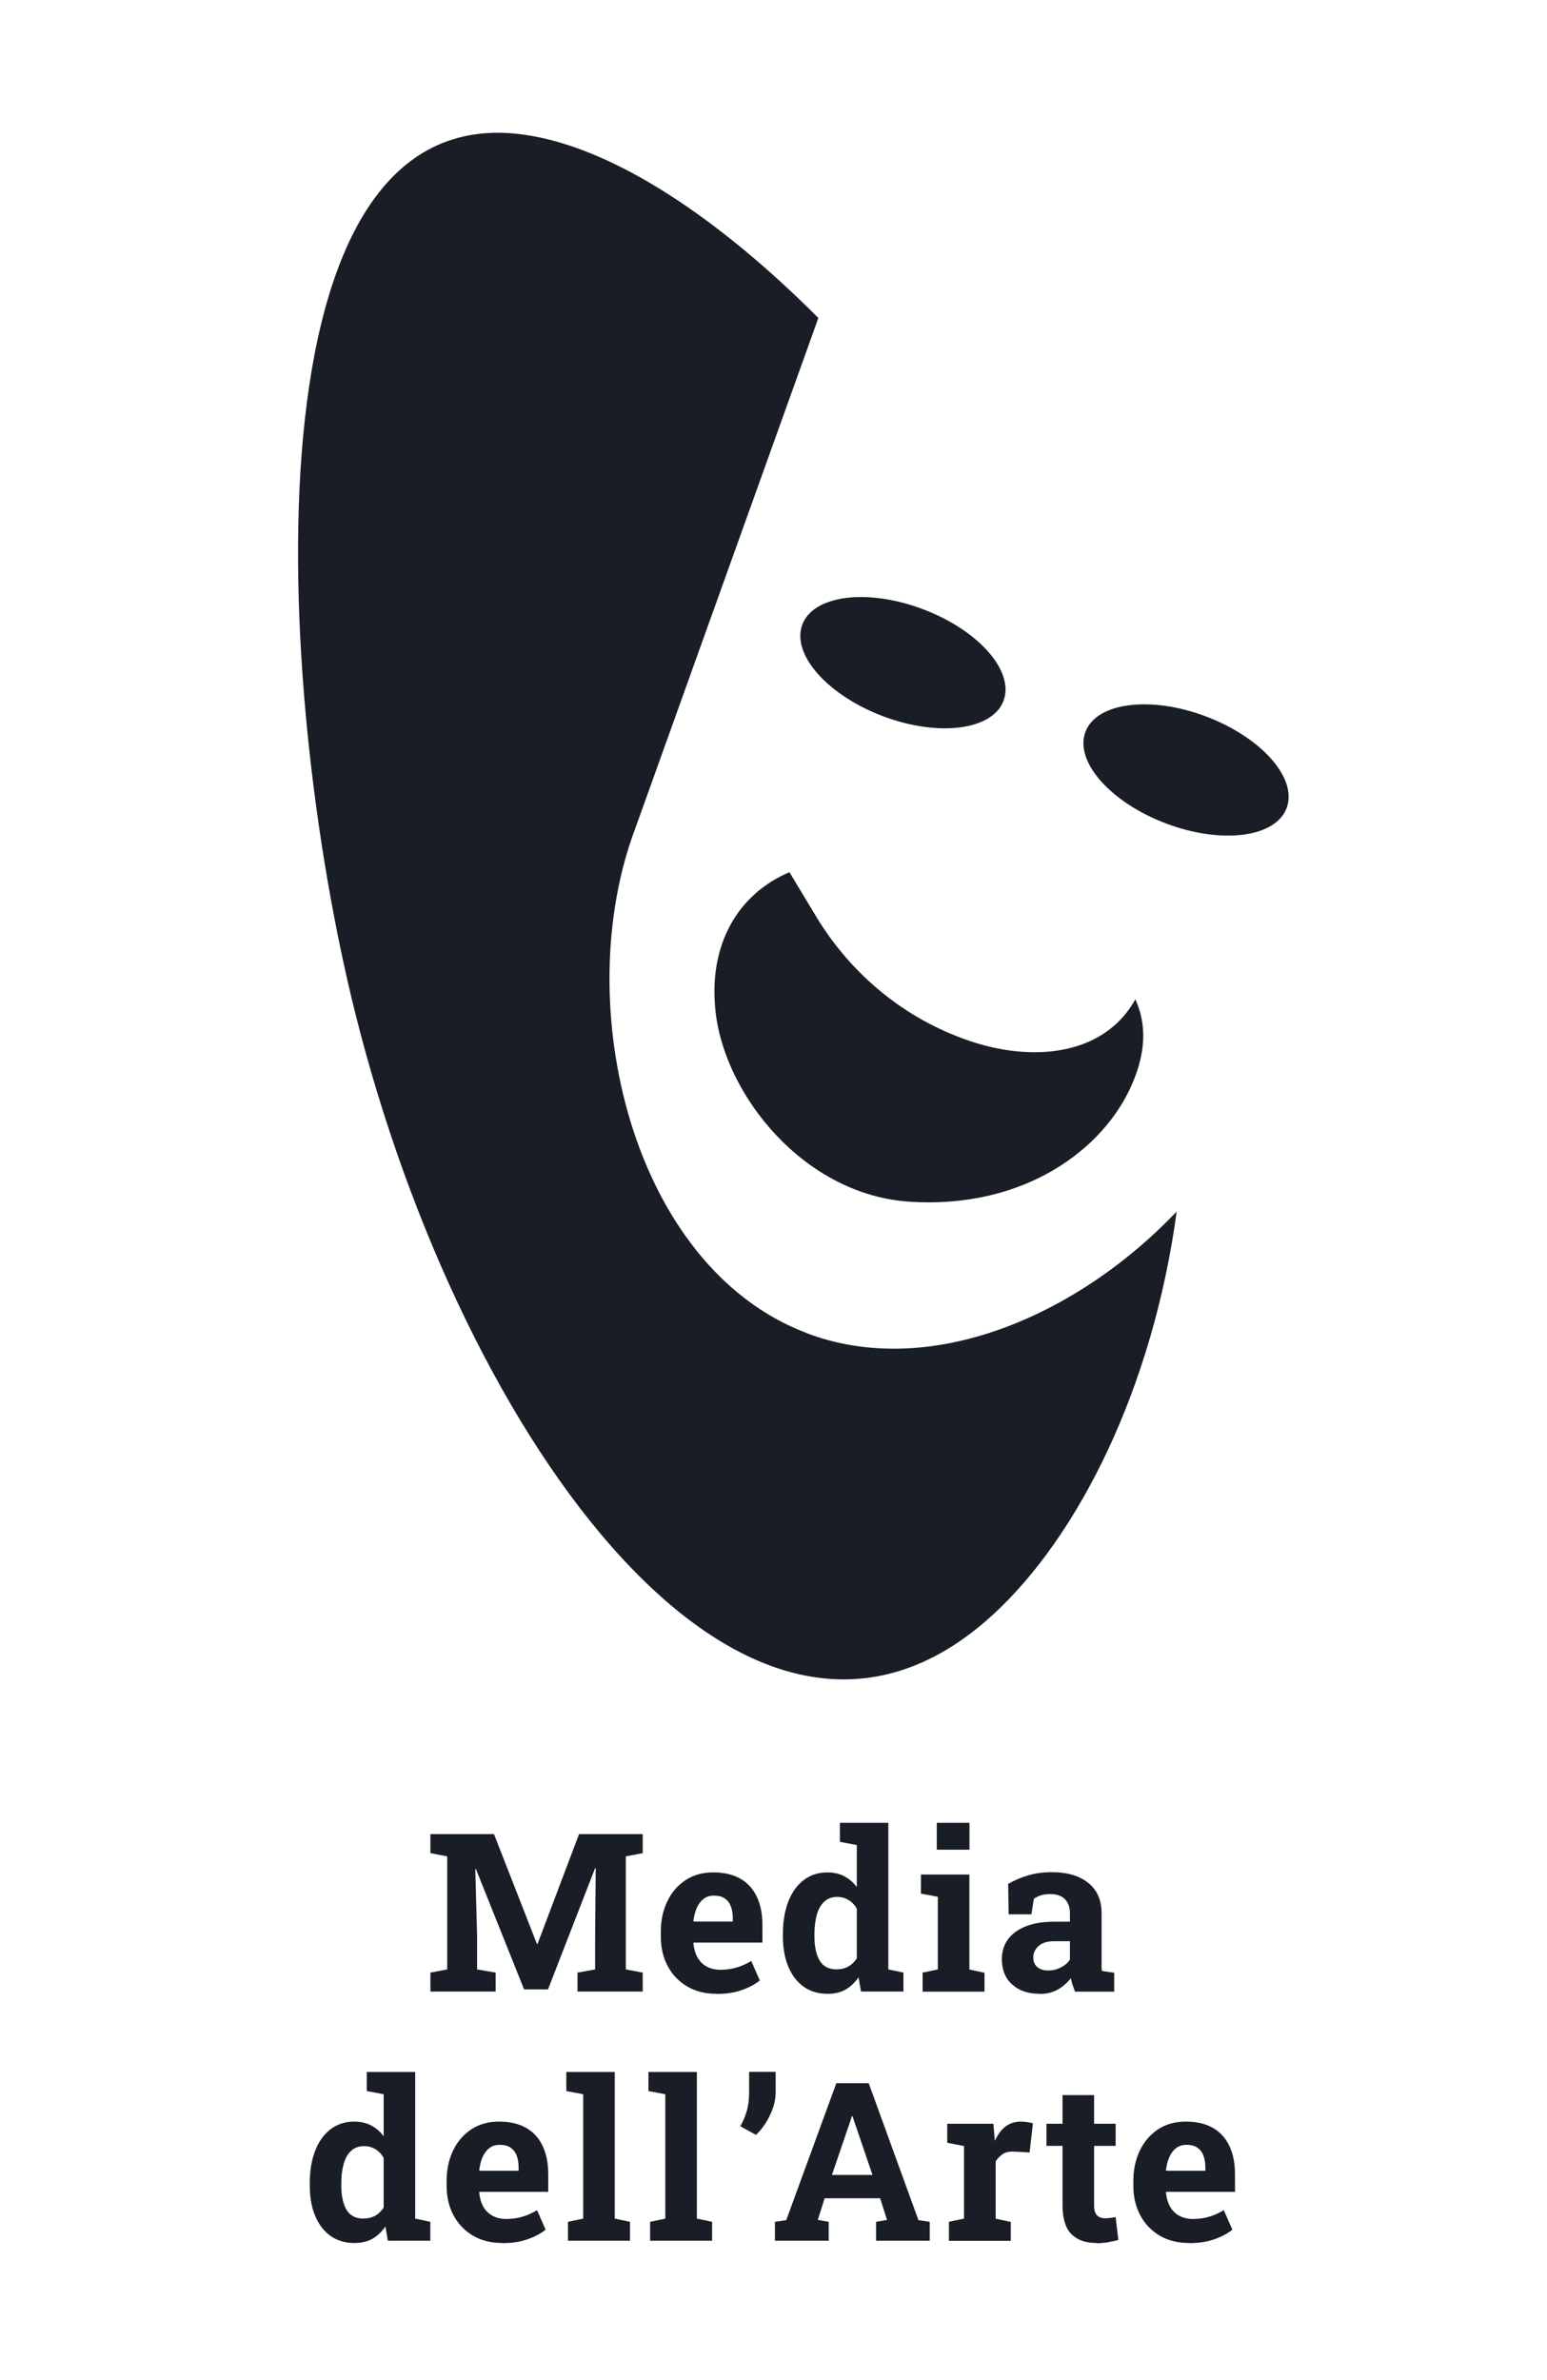
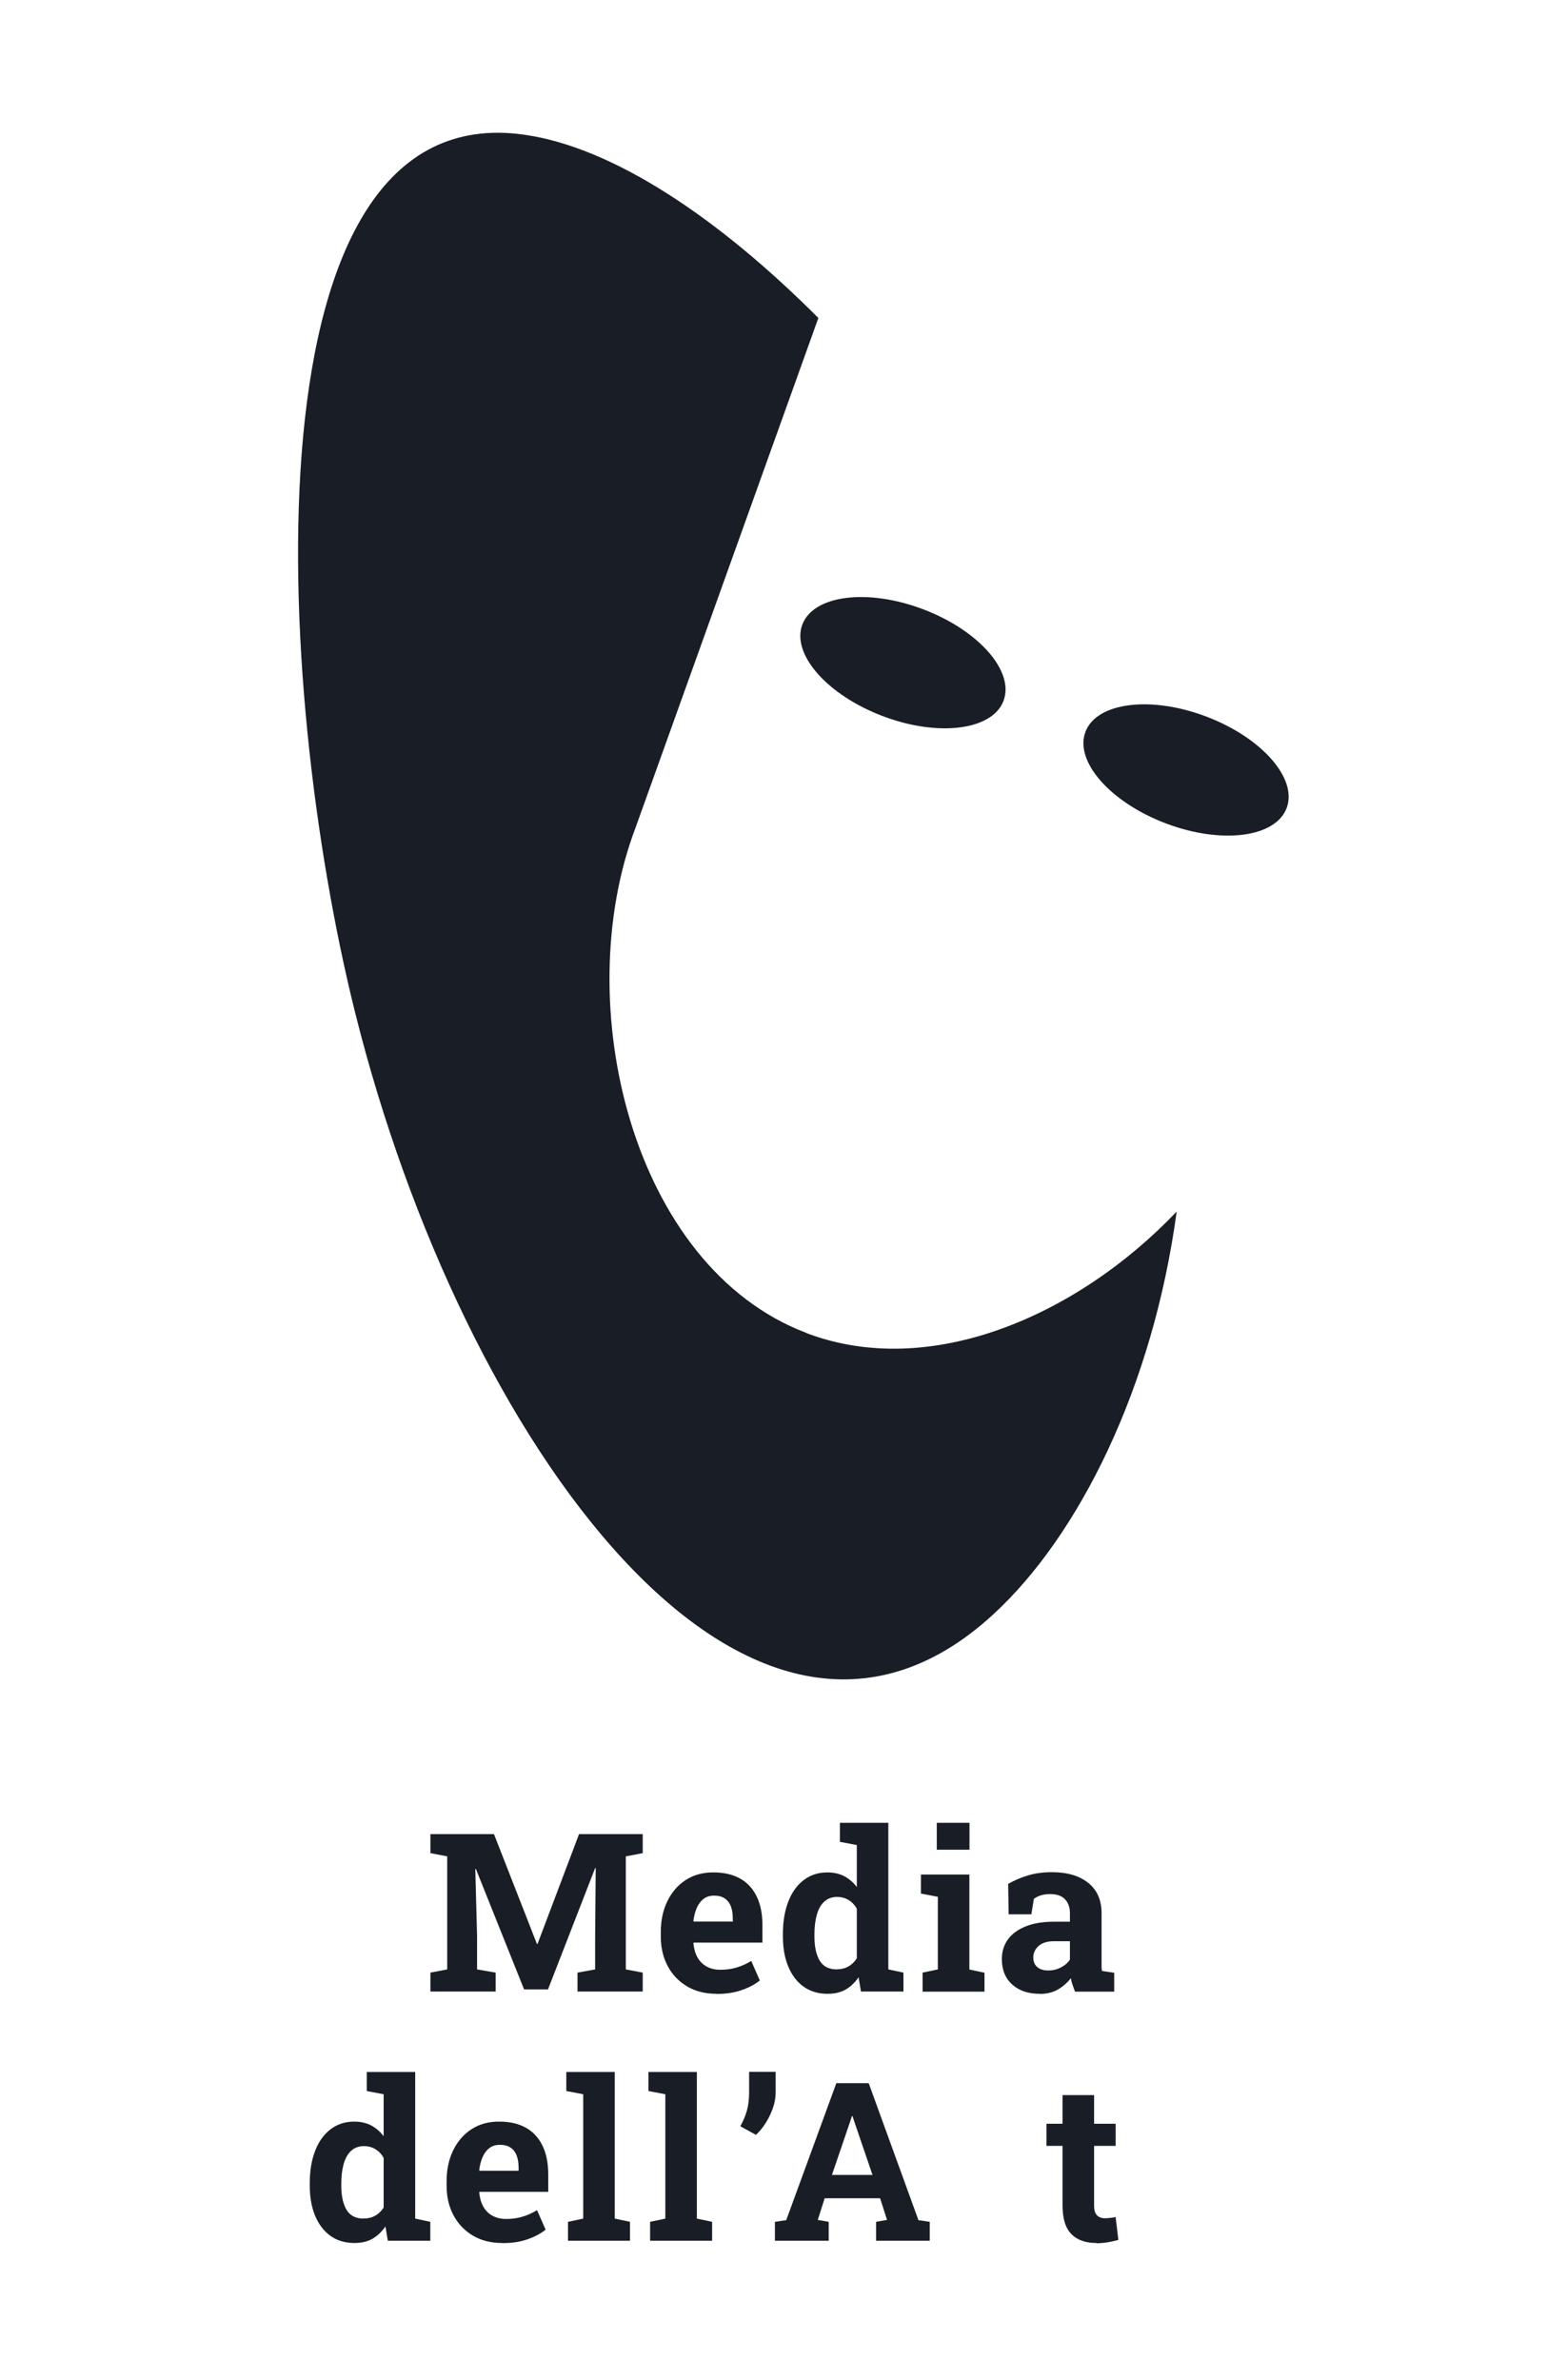
<svg xmlns="http://www.w3.org/2000/svg" viewBox="0 0 130 200" width="130" height="200" fill="none">
  <defs>
    <style>.cls-1{fill:#191e26;}</style>
  </defs>
  <g id="_1_черн">
    <g>
      <path class="cls-1" d="M67.77,112.01h0c-14.71-5.58-19.95-27.73-14.37-42.44l15.37-42.85c-8.39-8.41-17.24-14.34-24.71-15.4-23.75-3.38-21.07,46.33-14.22,73.76,9.03,36.2,33.09,69.38,53.57,50.63,7.24-6.62,13.47-19.11,15.47-33.9-8.31,8.73-20.69,14.16-31.11,10.21Z" />
      <g>
        <ellipse class="cls-1" cx="75.87" cy="55.68" rx="4.8" ry="9.04" transform="translate(-3.09 106.88) rotate(-69.23)" />
        <ellipse class="cls-1" cx="99.66" cy="64.7" rx="4.8" ry="9.04" transform="translate(3.83 134.94) rotate(-69.23)" />
-         <path class="cls-1" d="M93.63,86.18h0c-2.79,2.46-7.16,2.76-11.35,1.54-.27-.08-.54-.16-.82-.26-5.4-1.82-9.94-5.57-12.88-10.45l-2.24-3.72c-4.27,1.81-6.87,6.04-6.2,11.8,.82,7.03,7.48,15.32,16.3,15.89,9.66,.63,16.43-4.44,18.76-10.04,1.06-2.54,1.18-4.79,.21-6.97-.46,.83-1.05,1.57-1.77,2.21Z" />
      </g>
    </g>
    <g>
      <g>
        <path class="cls-1" d="M36.17,167.35v-1.59l1.41-.27v-9.5l-1.41-.27v-1.6h5.34l3.61,9.23h.05l3.49-9.23h5.35v1.6l-1.42,.27v9.5l1.42,.27v1.59h-5.48v-1.59l1.48-.27v-2.54l.05-5.97h-.05s-3.96,10.19-3.96,10.19h-2.01l-4.05-10.12h-.05s.15,5.63,.15,5.63v2.81l1.56,.27v1.59h-5.48Z" />
        <path class="cls-1" d="M60.2,167.54c-.94,0-1.76-.21-2.46-.62-.7-.42-1.25-.99-1.63-1.71-.39-.73-.58-1.56-.58-2.49v-.36c0-.98,.18-1.84,.55-2.6,.36-.75,.88-1.35,1.54-1.78,.66-.43,1.45-.65,2.35-.64,.89,0,1.64,.18,2.25,.53,.61,.35,1.07,.86,1.38,1.52,.32,.66,.47,1.46,.47,2.4v1.45h-5.78l-.02,.05c.04,.43,.14,.81,.32,1.15,.18,.34,.43,.6,.76,.79,.33,.19,.72,.29,1.19,.29s.94-.06,1.36-.19c.42-.12,.83-.31,1.23-.55l.72,1.64c-.41,.33-.92,.6-1.53,.81-.62,.22-1.32,.32-2.11,.32Zm-1.9-6.07h3.28v-.24c0-.4-.05-.74-.16-1.03-.11-.29-.28-.51-.51-.67-.23-.16-.54-.24-.9-.24s-.65,.09-.89,.28c-.24,.18-.43,.44-.57,.76-.14,.32-.23,.69-.28,1.09l.03,.05Z" />
        <path class="cls-1" d="M69.54,167.54c-.78,0-1.45-.2-2.01-.6-.56-.4-.99-.97-1.29-1.69-.3-.72-.45-1.57-.45-2.54v-.19c0-1.04,.15-1.94,.45-2.72,.3-.78,.73-1.38,1.29-1.81,.56-.43,1.22-.65,2-.65,.54,0,1.01,.11,1.42,.32,.41,.22,.76,.52,1.05,.91v-3.53l-1.42-.27v-1.6h4.07v12.32l1.27,.27v1.59h-3.57l-.2-1.2c-.31,.45-.68,.8-1.1,1.04-.43,.24-.93,.35-1.51,.35Zm.79-2.06c.37,0,.69-.08,.97-.24,.28-.16,.51-.38,.7-.68v-4.17c-.18-.32-.41-.56-.69-.73-.28-.17-.6-.26-.96-.26-.44,0-.8,.13-1.09,.4-.28,.26-.49,.63-.62,1.1-.13,.47-.2,1.01-.2,1.63v.19c0,.86,.15,1.54,.44,2.03,.29,.49,.77,.74,1.45,.74Z" />
        <path class="cls-1" d="M77.53,167.35v-1.59l1.28-.27v-6.1l-1.42-.27v-1.6h4.07v7.98l1.27,.27v1.59h-5.21Zm1.19-11.92v-2.26h2.75v2.26h-2.75Z" />
        <path class="cls-1" d="M87.38,167.54c-.98,0-1.75-.26-2.33-.79-.58-.52-.86-1.24-.86-2.14,0-.62,.17-1.16,.5-1.63,.34-.47,.83-.83,1.49-1.1,.66-.27,1.47-.4,2.43-.4h1.3v-.73c0-.47-.14-.86-.41-1.15-.28-.29-.69-.44-1.24-.44-.28,0-.54,.03-.77,.1-.23,.07-.43,.17-.61,.3l-.21,1.3h-1.91l-.04-2.56c.52-.29,1.07-.53,1.67-.71s1.27-.27,2.01-.27c1.29,0,2.3,.3,3.05,.9,.75,.6,1.12,1.45,1.12,2.56v4.06c0,.13,0,.27,0,.4,0,.13,.01,.26,.03,.38l1.03,.15v1.59h-3.29c-.07-.17-.13-.35-.2-.55-.07-.19-.12-.39-.15-.58-.32,.4-.69,.72-1.11,.96-.43,.24-.93,.36-1.5,.36Zm.71-1.96c.37,0,.72-.08,1.05-.25,.33-.17,.59-.39,.77-.66v-1.55h-1.31c-.58,0-1.02,.13-1.32,.4-.3,.27-.45,.59-.45,.96,0,.35,.11,.62,.33,.81,.22,.19,.53,.29,.92,.29Z" />
      </g>
      <g>
        <path class="cls-1" d="M29.78,188.48c-.78,0-1.45-.2-2.01-.6-.56-.4-.99-.97-1.29-1.69-.3-.72-.45-1.57-.45-2.54v-.19c0-1.04,.15-1.94,.45-2.72,.3-.78,.73-1.38,1.29-1.81,.56-.43,1.22-.65,2-.65,.54,0,1.01,.11,1.42,.32,.41,.22,.76,.52,1.05,.91v-3.53l-1.42-.27v-1.6h4.07v12.32l1.27,.27v1.59h-3.57l-.2-1.2c-.31,.45-.68,.8-1.1,1.04-.43,.24-.93,.35-1.51,.35Zm.79-2.06c.37,0,.69-.08,.97-.24,.28-.16,.51-.38,.7-.68v-4.17c-.18-.32-.41-.56-.69-.73-.28-.17-.6-.26-.96-.26-.44,0-.8,.13-1.09,.4-.28,.26-.49,.63-.62,1.1-.13,.47-.2,1.01-.2,1.63v.19c0,.86,.15,1.54,.44,2.03,.29,.49,.77,.74,1.45,.74Z" />
        <path class="cls-1" d="M42.2,188.48c-.94,0-1.76-.21-2.46-.62-.7-.42-1.25-.99-1.63-1.71-.39-.73-.58-1.56-.58-2.49v-.36c0-.98,.18-1.84,.55-2.6,.36-.75,.88-1.35,1.54-1.78,.66-.43,1.45-.65,2.35-.64,.89,0,1.64,.18,2.25,.53,.61,.35,1.07,.86,1.38,1.52,.32,.66,.47,1.46,.47,2.4v1.45h-5.78l-.02,.05c.04,.43,.14,.81,.32,1.15,.18,.34,.43,.6,.76,.79,.33,.19,.72,.29,1.19,.29s.94-.06,1.36-.19c.42-.12,.83-.31,1.23-.55l.72,1.64c-.41,.33-.92,.6-1.53,.81-.62,.22-1.32,.32-2.11,.32Zm-1.9-6.07h3.28v-.24c0-.4-.05-.74-.16-1.03-.11-.29-.28-.51-.51-.67-.23-.16-.54-.24-.9-.24s-.65,.09-.89,.28c-.24,.18-.43,.44-.57,.76-.14,.32-.23,.69-.28,1.09l.03,.05Z" />
        <path class="cls-1" d="M47.73,188.29v-1.59l1.28-.27v-10.45l-1.42-.27v-1.6h4.07v12.32l1.28,.27v1.59h-5.22Z" />
        <path class="cls-1" d="M54.63,188.29v-1.59l1.28-.27v-10.45l-1.42-.27v-1.6h4.07v12.32l1.28,.27v1.59h-5.22Z" />
        <path class="cls-1" d="M63.52,179.39l-1.31-.72c.24-.42,.42-.85,.55-1.3,.13-.45,.19-.96,.19-1.53v-1.74h2.23v1.74c0,.41-.07,.83-.22,1.27-.15,.44-.35,.86-.6,1.26-.25,.4-.53,.74-.84,1.03Z" />
        <path class="cls-1" d="M65.12,188.29v-1.59l.95-.14,4.21-11.51h2.72l4.18,11.51,.95,.14v1.59h-4.51v-1.59l.92-.16-.58-1.82h-4.66l-.58,1.82,.92,.16v1.59h-4.51Zm4.8-5.53h3.4l-1.55-4.54-.13-.4h-.05l-.14,.43-1.54,4.51Z" />
-         <path class="cls-1" d="M79.74,188.29v-1.59l1.27-.27v-6.1l-1.41-.27v-1.6h3.88l.1,1.22,.02,.22c.24-.53,.54-.94,.9-1.21,.36-.27,.78-.41,1.28-.41,.16,0,.33,.01,.52,.04,.19,.03,.35,.06,.5,.1l-.28,2.45-1.32-.07c-.38-.02-.68,.05-.91,.19-.23,.15-.44,.35-.62,.63v4.82l1.27,.27v1.59h-5.2Z" />
        <path class="cls-1" d="M92.14,188.48c-.92,0-1.62-.25-2.11-.75-.49-.5-.74-1.3-.74-2.39v-5.02h-1.35v-1.86h1.35v-2.41h2.65v2.41h1.81v1.86h-1.81v5.01c0,.38,.08,.65,.24,.82,.16,.16,.38,.25,.66,.25,.15,0,.3-.01,.47-.03,.17-.02,.32-.04,.44-.07l.23,1.92c-.27,.08-.57,.14-.89,.2-.32,.05-.63,.08-.94,.08Z" />
-         <path class="cls-1" d="M99.91,188.48c-.94,0-1.76-.21-2.46-.62-.7-.42-1.25-.99-1.63-1.71-.39-.73-.58-1.56-.58-2.49v-.36c0-.98,.18-1.84,.55-2.6,.36-.75,.88-1.35,1.54-1.78,.66-.43,1.45-.65,2.35-.64,.89,0,1.64,.18,2.25,.53,.61,.35,1.07,.86,1.38,1.52,.32,.66,.47,1.46,.47,2.4v1.45h-5.78l-.02,.05c.04,.43,.14,.81,.32,1.15,.18,.34,.43,.6,.76,.79,.33,.19,.72,.29,1.19,.29s.94-.06,1.36-.19c.42-.12,.83-.31,1.23-.55l.72,1.64c-.41,.33-.92,.6-1.53,.81-.62,.22-1.32,.32-2.11,.32Zm-1.9-6.07h3.28v-.24c0-.4-.05-.74-.16-1.03-.11-.29-.28-.51-.51-.67-.23-.16-.54-.24-.9-.24s-.65,.09-.89,.28c-.24,.18-.43,.44-.57,.76-.14,.32-.23,.69-.28,1.09l.03,.05Z" />
      </g>
    </g>
  </g>
</svg>